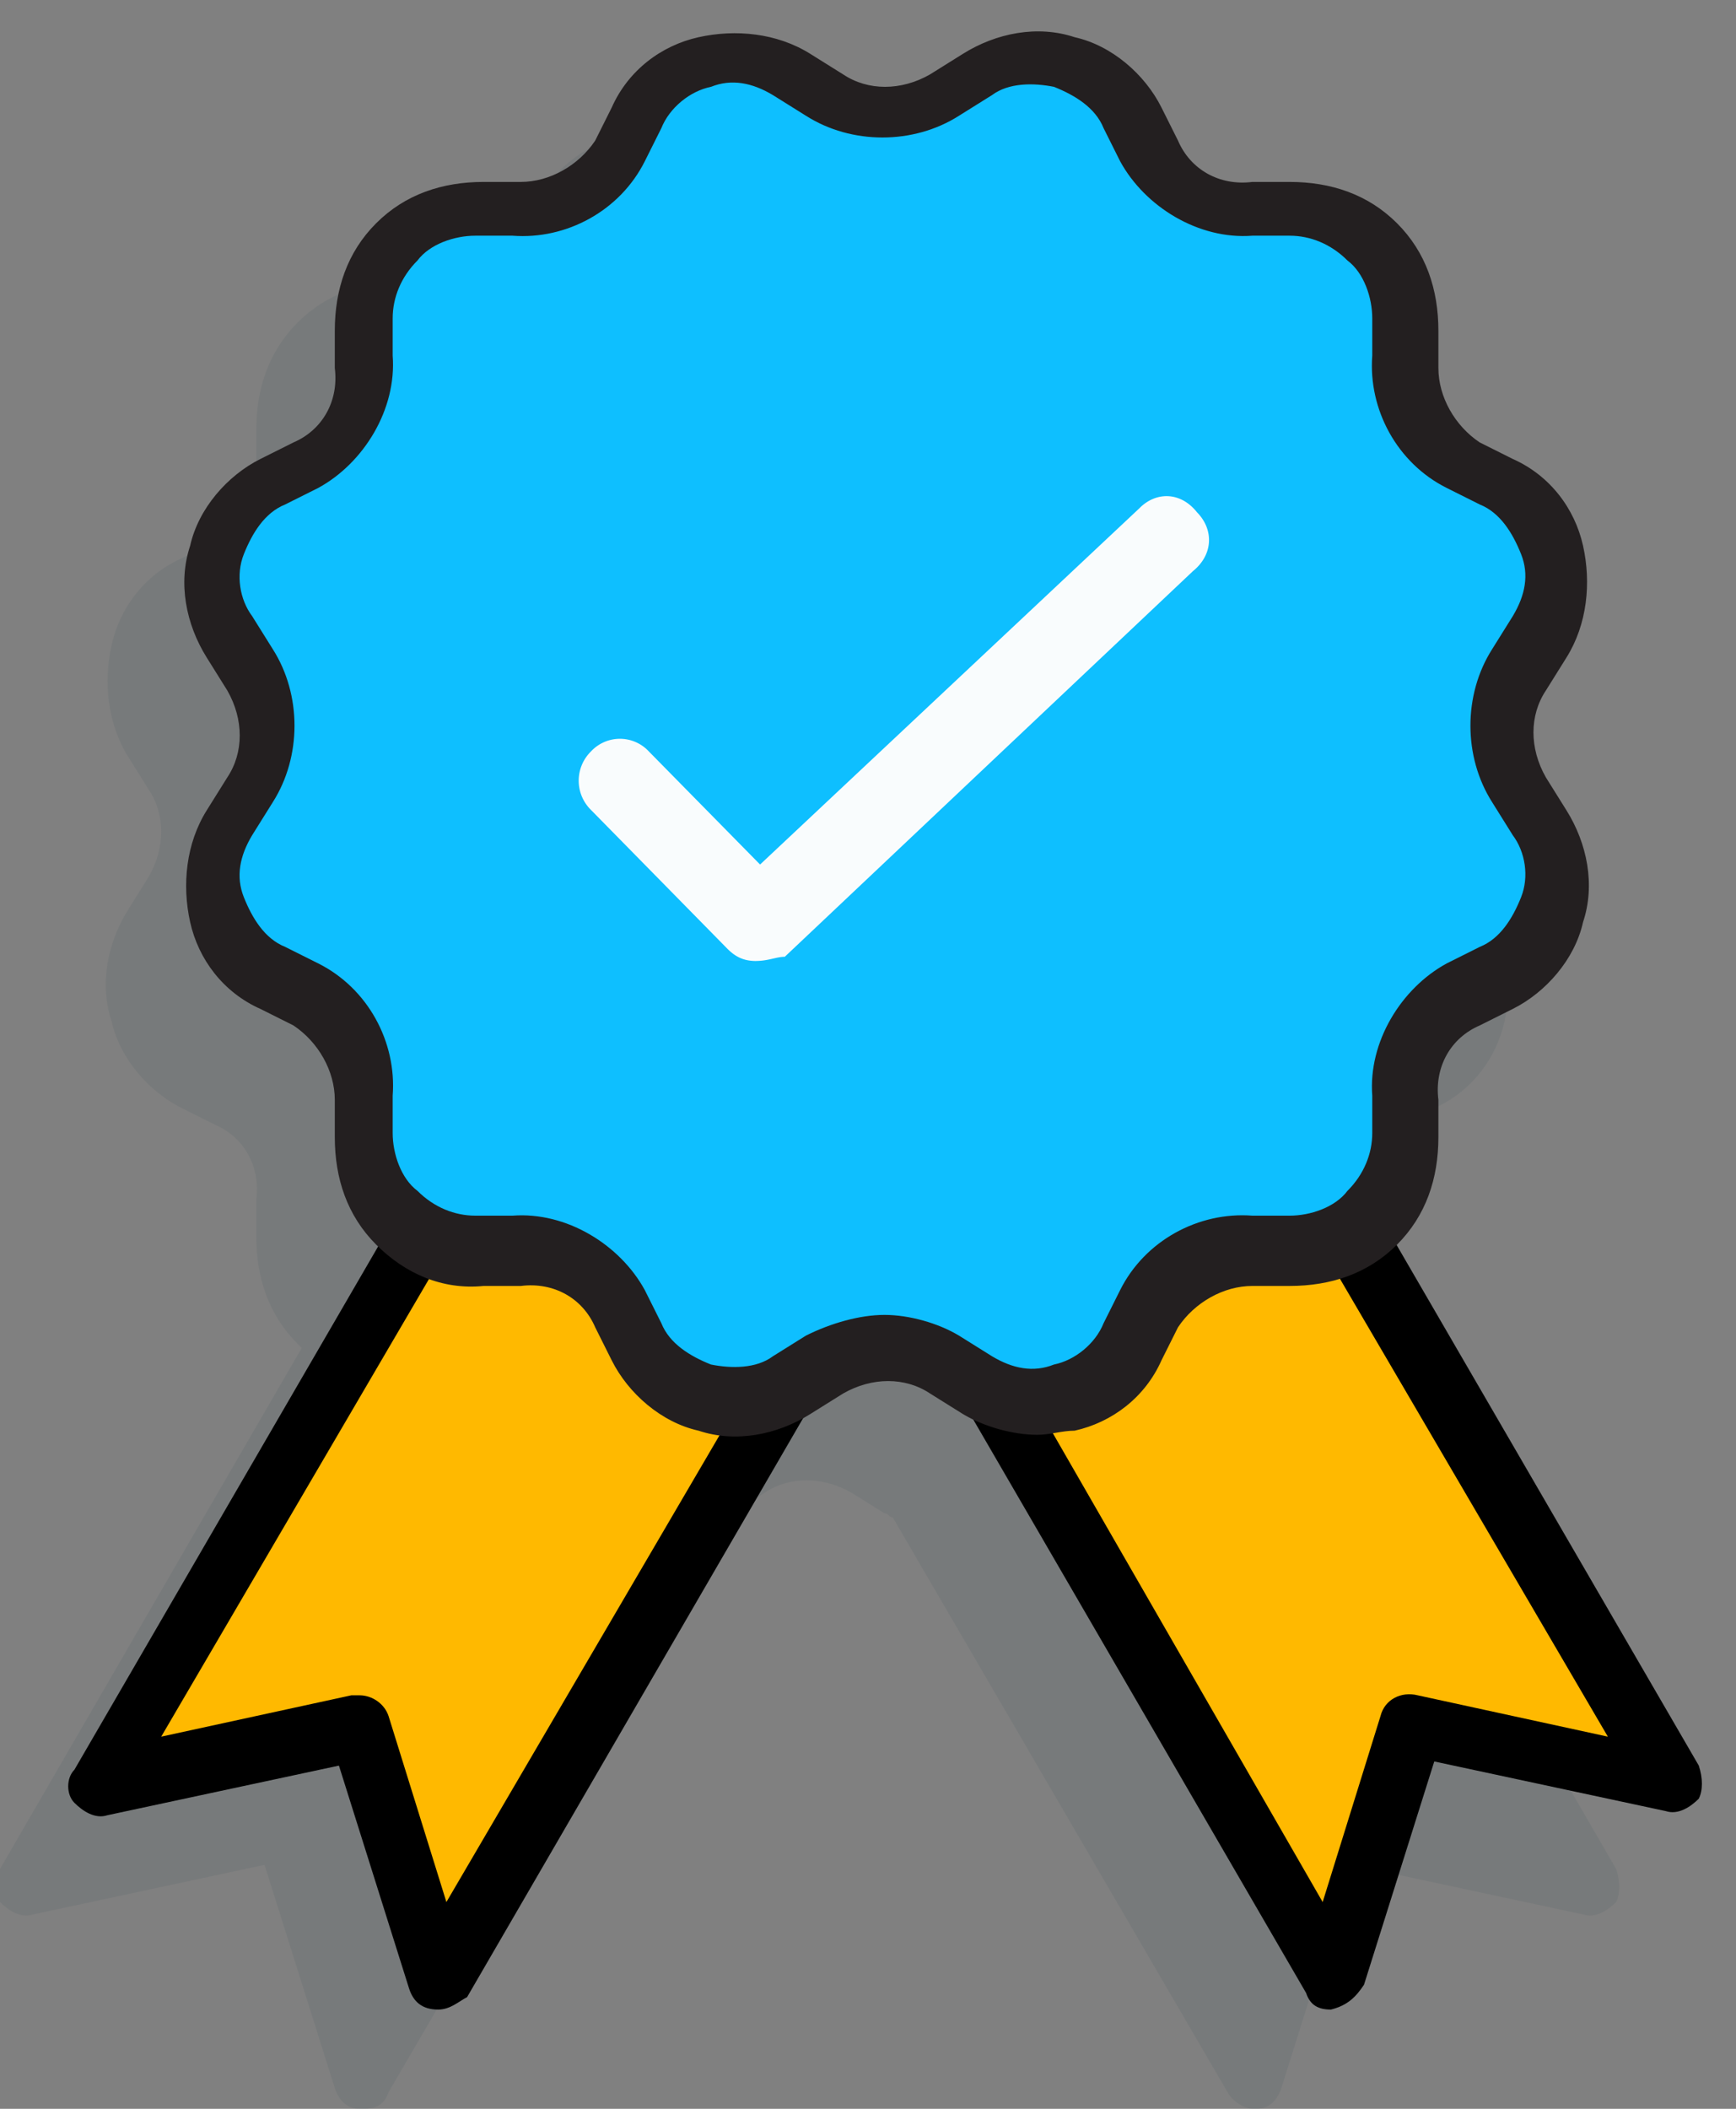
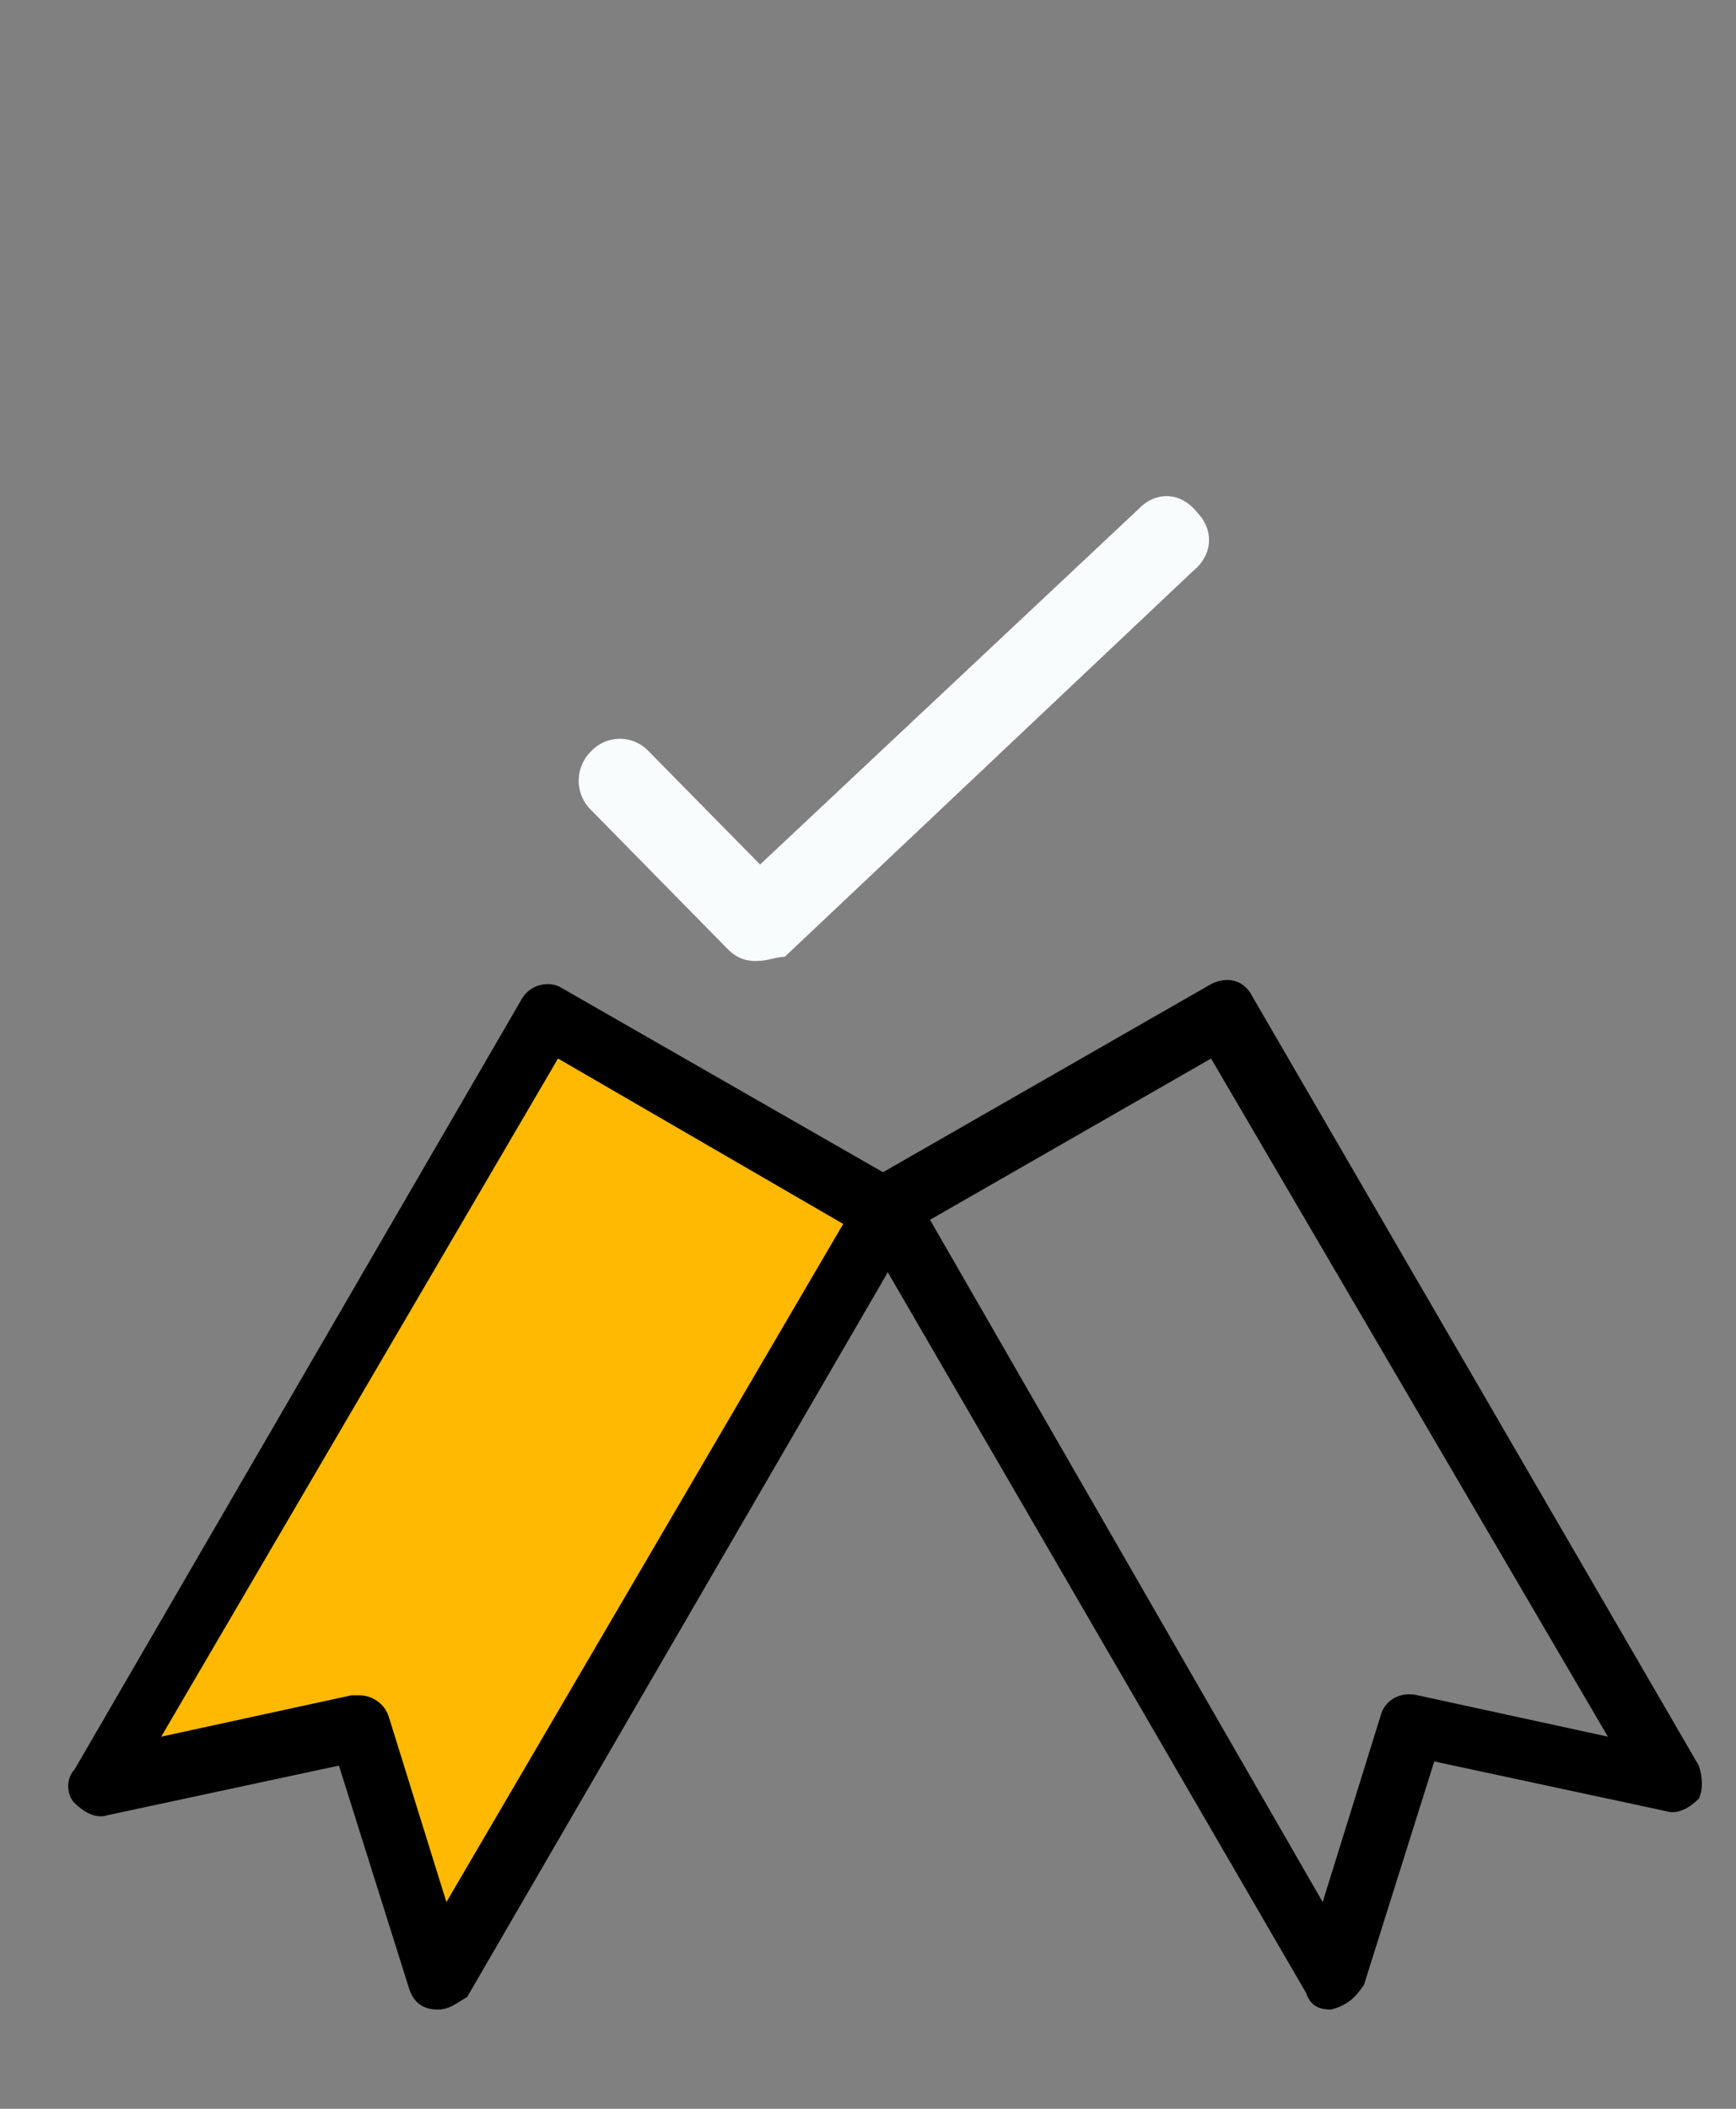
<svg xmlns="http://www.w3.org/2000/svg" width="42" height="51" viewBox="0 0 42 51">
  <rect x="0" y="0" width="42" height="51" fill="#808080" stroke="none" />
  <g fill="none" fill-rule="nonzero">
-     <path fill="#2F4E55" d="M39.1 45.2l-7.3-12.6.1-.1c.7-.7 1-1.6 1-2.6V29c0-.7.4-1.4 1-1.8l.8-.4c.9-.4 1.5-1.2 1.7-2.1.2-.9.1-1.9-.4-2.7l-.5-.8c-.4-.6-.4-1.4 0-2.1l.5-.8c.5-.8.7-1.8.4-2.7-.2-.9-.9-1.7-1.7-2.1l-.8-.4c-.7-.3-1.1-1-1-1.8v-.9c0-1-.3-1.9-1-2.6-.7-.7-1.6-1-2.6-1h-.9c-.7 0-1.4-.4-1.8-1l-.4-.8c-.4-.9-1.2-1.5-2.1-1.7-.9-.2-1.9-.1-2.7.4l-.8.5c-.6.4-1.4.4-2.1 0l-.8-.5c-.8-.5-1.8-.7-2.7-.4-.9.2-1.7.9-2.1 1.7l-.4.8c-.3.7-1 1.1-1.8 1h-.9c-1 0-1.9.3-2.6 1-.7.7-1 1.6-1 2.6v.9c0 .7-.4 1.4-1 1.8l-.8.4c-.9.4-1.5 1.2-1.7 2.1-.2.9-.1 1.9.4 2.7l.5.8c.4.6.4 1.4 0 2.1l-.5.8c-.5.8-.7 1.8-.4 2.7.2.9.9 1.7 1.7 2.1l.8.4c.7.3 1.1 1 1 1.8v.9c0 1 .3 1.9 1 2.6l.1.1L0 45.2c-.1.3-.1.6 0 .8.2.2.5.4.8.3l5.6-1.2 1.7 5.4c.1.3.3.5.6.5h.1c.3 0 .5-.1.6-.4l8.1-13.9c.1 0 .1-.1.2-.1l.8-.5c.6-.4 1.4-.4 2.1 0l.8.5c.1 0 .1.1.2.1l8.1 13.9c.1.2.4.4.6.4h.1c.3 0 .5-.2.6-.5l1.7-5.4 5.6 1.2c.3.1.6-.1.8-.3.1-.2.1-.5 0-.8z" opacity=".1" />
-     <path fill="#FFB900" d="M21.4 29.3l10.8 18.5 2-6.1 6.2 1.4-10.8-18.6z" />
    <path fill="#000" d="M32.2 48.6c-.3 0-.5-.1-.6-.4L20.8 29.6c-.1-.2-.1-.4-.1-.6.1-.2.2-.4.4-.5l8.2-4.7c.4-.2.8-.1 1 .3l10.8 18.6c.1.3.1.6 0 .8-.2.2-.5.4-.8.3l-5.6-1.2L33 48c-.2.3-.4.5-.8.6.1 0 0 0 0 0zm-9.7-19.1L32 46l1.4-4.5c.1-.4.5-.6.9-.5l4.6 1-9.6-16.4-6.8 3.9z" />
    <path fill="#FFB900" d="M21.4 29.3L10.6 47.8l-1.9-6.1-6.3 1.4 10.8-18.6z" />
    <path fill="#000" d="M10.6 48.6c-.4 0-.6-.2-.7-.5l-1.7-5.4-5.6 1.2c-.3.1-.6-.1-.8-.3-.2-.2-.2-.6 0-.8l10.8-18.6c.2-.4.7-.5 1-.3l8.2 4.7c.2.1.3.3.4.5.1.2 0 .4-.1.6L11.3 48.3c-.2.1-.4.3-.7.3zM8.7 41c.3 0 .6.2.7.5l1.4 4.5 9.6-16.4-6.9-4L3.9 42l4.6-1h.2z" />
    <g>
-       <path fill="#0EBFFF" d="M22.9 2.2l.8-.5c1.3-.8 3.1-.4 3.8 1l.4.8c.5.9 1.4 1.5 2.5 1.4h.9c1.6-.1 2.9 1.2 2.8 2.8v.9c0 1 .5 2 1.4 2.5l.8.4c1.4.7 1.9 2.5 1 3.8l-.5.8c-.6.9-.6 2 0 2.9l.5.8c.8 1.3.4 3.1-1 3.8l-.8.4c-.9.5-1.5 1.4-1.4 2.5v.9c.1 1.6-1.2 2.9-2.8 2.8h-.9c-1 0-2 .5-2.5 1.4l-.4.8c-.7 1.4-2.5 1.9-3.8 1l-.8-.5c-.9-.6-2-.6-2.9 0l-.8.5c-1.3.8-3.1.4-3.8-1l-.4-.8c-.5-.9-1.4-1.5-2.5-1.4h-.9c-1.6.1-2.9-1.2-2.8-2.8v-.9c0-1-.5-2-1.4-2.5l-.8-.4c-1.4-.7-1.9-2.5-1-3.8l.5-.8c.6-.9.6-2 0-2.9l-.5-.8c-.8-1.3-.4-3.1 1-3.8l.8-.4c.9-.5 1.5-1.4 1.4-2.5v-.9c-.1-1.6 1.2-2.9 2.8-2.8h.9c1 0 2-.5 2.5-1.4l.4-.8c.7-1.4 2.5-1.9 3.8-1l.8.5c.9.5 2 .5 2.9 0z" />
-       <path fill="#231F20" d="M25.1 34.7c-.6 0-1.3-.2-1.8-.5l-.8-.5c-.6-.4-1.4-.4-2.1 0l-.8.5c-.8.5-1.8.7-2.7.4-.9-.2-1.7-.9-2.1-1.7l-.4-.8c-.3-.7-1-1.1-1.8-1h-.9c-1 .1-1.9-.3-2.6-1-.7-.7-1-1.6-1-2.6v-.9c0-.7-.4-1.4-1-1.8l-.8-.4c-.9-.4-1.5-1.2-1.7-2.1-.2-.9-.1-1.9.4-2.7l.5-.8c.4-.6.4-1.4 0-2.1l-.5-.8c-.5-.8-.7-1.8-.4-2.7.2-.9.9-1.7 1.7-2.1l.8-.4c.7-.3 1.1-1 1-1.8V8c0-1 .3-1.9 1-2.6.7-.7 1.6-1 2.6-1h.9c.7 0 1.4-.4 1.8-1l.4-.8c.4-.9 1.2-1.5 2.1-1.7.9-.2 1.9-.1 2.7.4l.8.5c.6.4 1.4.4 2.1 0l.8-.5c.8-.5 1.8-.7 2.7-.4.9.2 1.7.9 2.1 1.7l.4.8c.3.7 1 1.1 1.8 1h.9c1 0 1.9.3 2.6 1 .7.7 1 1.6 1 2.6v.9c0 .7.4 1.4 1 1.8l.8.4c.9.4 1.5 1.2 1.7 2.1.2.9.1 1.9-.4 2.7l-.5.8c-.4.6-.4 1.4 0 2.1l.5.8c.5.8.7 1.8.4 2.7-.2.9-.9 1.7-1.7 2.1l-.8.4c-.7.3-1.1 1-1 1.8v.9c0 1-.3 1.9-1 2.6-.7.7-1.6 1-2.6 1h-.9c-.7 0-1.4.4-1.8 1l-.4.8c-.4.9-1.2 1.5-2.1 1.7-.3 0-.6.1-.9.1zm-3.7-2.9c.6 0 1.3.2 1.8.5l.8.5c.5.3 1 .4 1.5.2.5-.1 1-.5 1.2-1l.4-.8c.6-1.2 1.9-1.9 3.2-1.8h.9c.5 0 1.1-.2 1.4-.6.4-.4.6-.9.6-1.4v-.9c-.1-1.3.7-2.6 1.8-3.2l.8-.4c.5-.2.8-.7 1-1.2.2-.5.1-1.1-.2-1.5l-.5-.8c-.7-1.1-.7-2.6 0-3.7l.5-.8c.3-.5.4-1 .2-1.5s-.5-1-1-1.2l-.8-.4c-1.2-.6-1.9-1.9-1.8-3.2v-.9c0-.5-.2-1.1-.6-1.4-.4-.4-.9-.6-1.4-.6h-.9c-1.3.1-2.6-.7-3.2-1.8l-.4-.8c-.2-.5-.7-.8-1.2-1-.5-.1-1.1-.1-1.5.2l-.8.5c-1.1.7-2.6.7-3.7 0l-.8-.5c-.5-.3-1-.4-1.5-.2-.5.1-1 .5-1.2 1l-.4.8c-.6 1.2-1.9 1.9-3.2 1.8h-.9c-.5 0-1.1.2-1.4.6-.4.4-.6.9-.6 1.4v.9c.1 1.3-.7 2.6-1.8 3.2l-.8.4c-.5.2-.8.7-1 1.2-.2.5-.1 1.1.2 1.5l.5.8c.7 1.1.7 2.6 0 3.7l-.5.8c-.3.5-.4 1-.2 1.5s.5 1 1 1.2l.8.4c1.2.6 1.9 1.9 1.8 3.2v.9c0 .5.2 1.1.6 1.4.4.4.9.6 1.4.6h.9c1.3-.1 2.6.7 3.2 1.8l.4.8c.2.5.7.8 1.2 1 .5.1 1.1.1 1.5-.2l.8-.5c.6-.3 1.3-.5 1.9-.5z" />
-     </g>
+       </g>
    <path fill="#F9FCFD" d="M18.29 23.241c-.3 0-.5-.101-.7-.304L14.3 19.59a.991.991 0 0 1 0-1.419.954.954 0 0 1 1.396 0l2.693 2.737 9.177-8.616c.399-.406.997-.406 1.396.1.4.406.4 1.015-.1 1.42l-9.875 9.327c-.2 0-.399.101-.698.101z" />
  </g>
</svg>